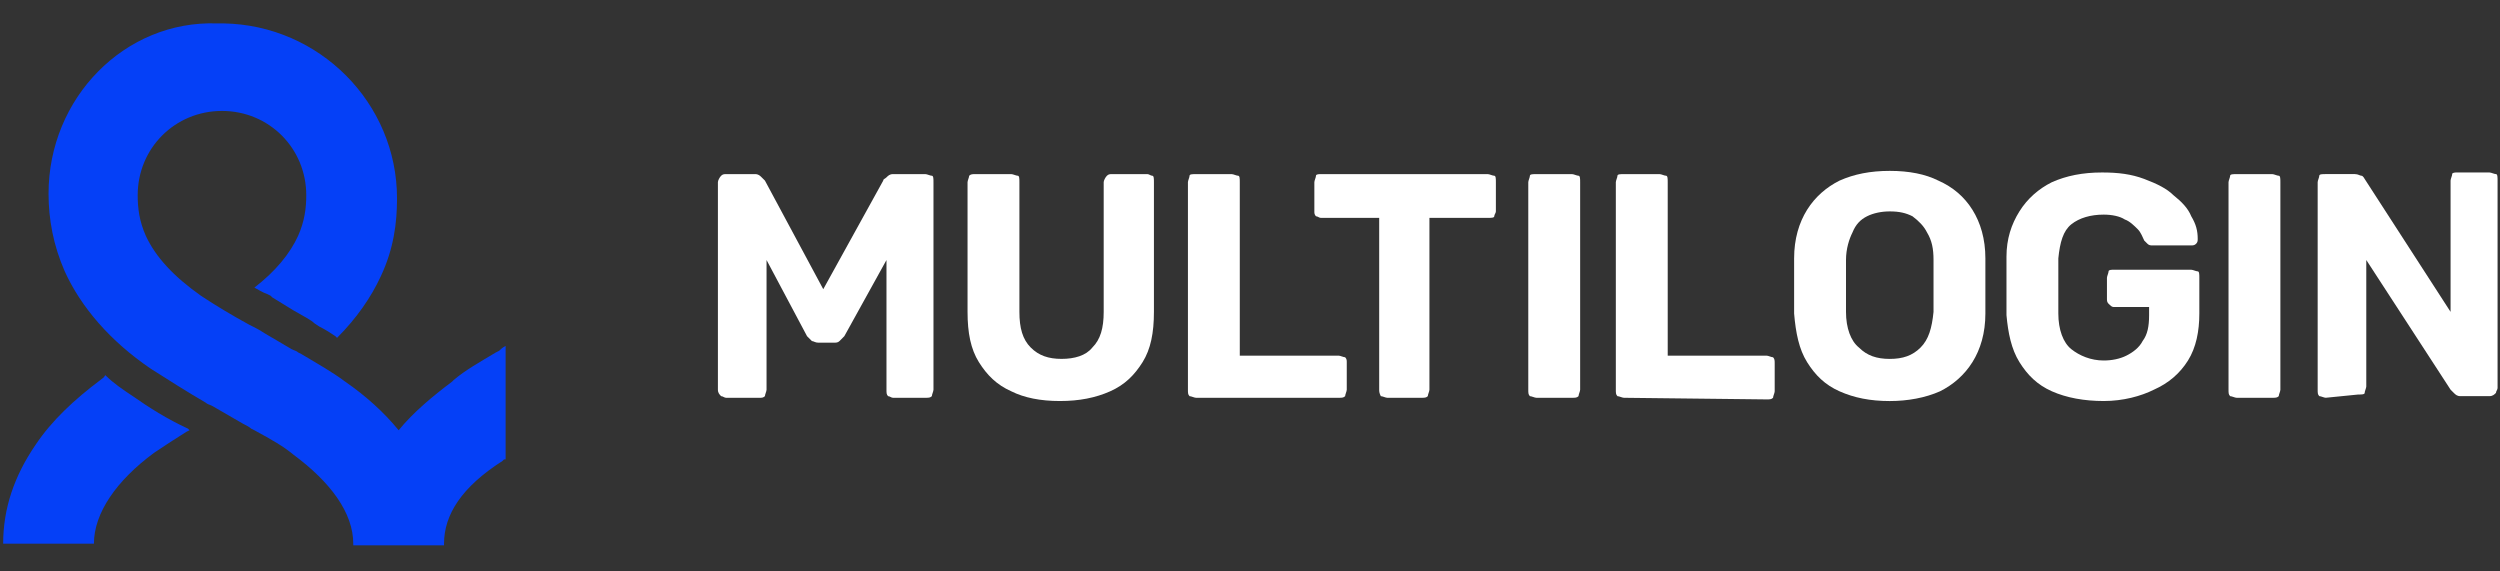
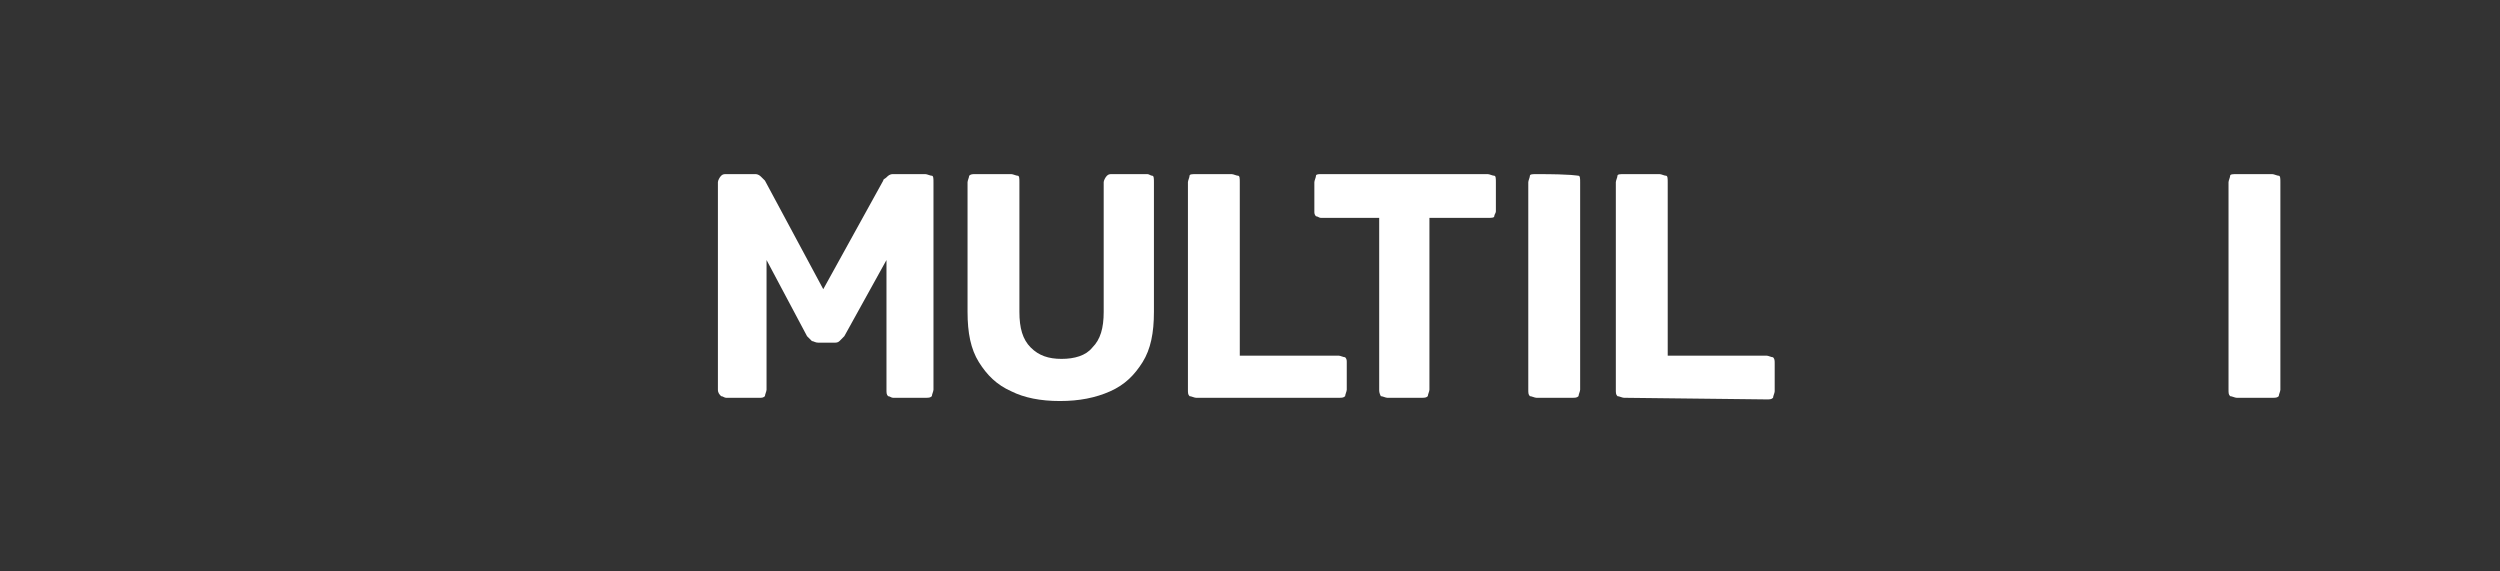
<svg xmlns="http://www.w3.org/2000/svg" width="105" height="24" viewBox="0 0 105 24" fill="none">
  <rect x="0" y="0" width="105" height="24" fill="#333333" stroke="none" />
  <g clip-path="url(#clip0_2253_39402)">
-     <path fill-rule="evenodd" clip-rule="evenodd" d="M12.318 19.091C13.884 20.248 14.837 21.541 14.837 22.835V22.903H18.649V22.835C18.649 21.61 19.398 20.452 21.1 19.363L21.168 19.295H21.236V14.53C21.1 14.598 21.032 14.666 20.963 14.734L20.827 14.802C20.146 15.211 19.534 15.551 19.057 15.96L18.989 16.028C18.172 16.64 17.355 17.321 16.743 18.07C16.13 17.321 15.381 16.64 14.496 16.028C13.952 15.619 13.339 15.279 12.658 14.87L12.522 14.802C12.454 14.734 12.386 14.734 12.25 14.666L11.093 13.985C10.889 13.849 10.752 13.781 10.616 13.713L10.48 13.645C9.731 13.236 9.05 12.828 8.438 12.42C7.281 11.603 6.532 10.786 6.123 9.901C5.851 9.288 5.783 8.744 5.783 8.199C5.783 6.225 7.349 4.659 9.323 4.659C11.297 4.659 12.863 6.225 12.863 8.199C12.863 8.744 12.794 9.288 12.522 9.901C12.182 10.65 11.569 11.399 10.684 12.079C10.82 12.147 11.025 12.284 11.229 12.352L11.365 12.42L11.433 12.488L12.318 13.032C12.794 13.305 13.067 13.441 13.203 13.577L13.407 13.713C13.68 13.849 13.884 13.985 14.088 14.121L14.156 14.19C14.973 13.373 15.586 12.488 15.994 11.603C16.539 10.445 16.675 9.356 16.675 8.335C16.675 4.319 13.407 1.051 9.391 0.983H9.255H9.119C5.238 0.847 2.039 4.115 2.039 8.131C2.039 9.22 2.243 10.309 2.72 11.399C3.4 12.896 4.626 14.326 6.328 15.483C7.076 15.96 7.825 16.436 8.642 16.913C8.71 16.981 8.778 16.981 8.914 17.049L10.208 17.797C10.344 17.866 10.48 17.934 10.548 18.002L10.684 18.07C11.433 18.478 11.91 18.75 12.318 19.091ZM5.579 16.64C5.17 16.368 4.762 16.096 4.421 15.755C4.353 15.891 4.285 15.891 4.217 15.96C3.128 16.776 2.175 17.661 1.494 18.682C0.609 19.976 0.133 21.337 0.133 22.835H3.945C3.945 21.541 4.898 20.18 6.464 19.023C6.872 18.75 7.281 18.478 7.825 18.138L7.961 18.07L7.893 18.002C7.008 17.593 6.259 17.117 5.579 16.64Z" fill="#0540F7" />
    <path d="M30.493 16.707C30.425 16.707 30.357 16.639 30.288 16.639C30.22 16.571 30.152 16.503 30.152 16.367V7.653C30.152 7.585 30.22 7.449 30.288 7.381C30.357 7.313 30.425 7.313 30.493 7.313H31.718C31.854 7.313 31.922 7.381 31.99 7.449C32.058 7.517 32.127 7.585 32.127 7.585L34.577 12.146L37.096 7.585C37.096 7.517 37.164 7.517 37.232 7.449C37.3 7.381 37.368 7.313 37.504 7.313H38.866C38.934 7.313 39.07 7.381 39.138 7.381C39.206 7.381 39.206 7.517 39.206 7.653V16.367C39.206 16.435 39.138 16.571 39.138 16.639C39.07 16.707 39.002 16.707 38.866 16.707H37.504C37.436 16.707 37.368 16.639 37.3 16.639C37.232 16.571 37.232 16.503 37.232 16.367V10.921L35.462 14.12C35.394 14.188 35.326 14.257 35.258 14.325C35.19 14.393 35.122 14.393 34.986 14.393H34.373C34.237 14.393 34.169 14.325 34.101 14.325C34.033 14.257 33.965 14.188 33.896 14.12L32.195 10.921V16.367C32.195 16.435 32.127 16.571 32.127 16.639C32.058 16.707 31.99 16.707 31.922 16.707H30.493Z" fill="white" />
    <path d="M44.517 16.843C43.7 16.843 43.019 16.707 42.475 16.435C41.862 16.163 41.454 15.754 41.113 15.21C40.773 14.665 40.637 13.984 40.637 13.099V7.653C40.637 7.585 40.705 7.449 40.705 7.381C40.773 7.313 40.841 7.313 40.977 7.313H42.475C42.543 7.313 42.679 7.381 42.747 7.381C42.815 7.381 42.815 7.517 42.815 7.653V13.099C42.815 13.78 42.951 14.257 43.292 14.597C43.632 14.937 44.04 15.073 44.585 15.073C45.13 15.073 45.606 14.937 45.878 14.597C46.219 14.257 46.355 13.78 46.355 13.099V7.653C46.355 7.585 46.423 7.449 46.491 7.381C46.559 7.313 46.627 7.313 46.695 7.313H48.193C48.261 7.313 48.329 7.381 48.397 7.381C48.465 7.381 48.465 7.517 48.465 7.653V13.099C48.465 13.984 48.329 14.665 47.989 15.21C47.648 15.754 47.24 16.163 46.627 16.435C46.015 16.707 45.334 16.843 44.517 16.843Z" fill="white" />
    <path d="M50.233 16.707C50.165 16.707 50.029 16.639 49.961 16.639C49.893 16.571 49.893 16.503 49.893 16.367V7.653C49.893 7.585 49.961 7.449 49.961 7.381C49.961 7.313 50.097 7.313 50.233 7.313H51.731C51.799 7.313 51.935 7.381 52.003 7.381C52.071 7.381 52.071 7.517 52.071 7.653V14.937H56.223C56.291 14.937 56.428 15.005 56.496 15.005C56.564 15.073 56.564 15.142 56.564 15.21V16.367C56.564 16.435 56.496 16.571 56.496 16.639C56.428 16.707 56.36 16.707 56.223 16.707H50.233Z" fill="white" />
    <path d="M58.266 16.707C58.198 16.707 58.062 16.639 57.994 16.639C57.926 16.503 57.926 16.435 57.926 16.367V9.151H55.475C55.407 9.151 55.339 9.083 55.271 9.083C55.203 9.015 55.203 8.947 55.203 8.879V7.653C55.203 7.585 55.271 7.449 55.271 7.381C55.271 7.313 55.407 7.313 55.475 7.313H62.487C62.555 7.313 62.691 7.381 62.759 7.381C62.827 7.381 62.827 7.517 62.827 7.653V8.879C62.827 8.947 62.759 9.015 62.759 9.083C62.759 9.151 62.623 9.151 62.487 9.151H60.036V16.367C60.036 16.435 59.968 16.571 59.968 16.639C59.9 16.707 59.832 16.707 59.696 16.707H58.266Z" fill="white" />
-     <path d="M64.528 16.707C64.46 16.707 64.324 16.639 64.256 16.639C64.188 16.571 64.188 16.503 64.188 16.367V7.653C64.188 7.585 64.256 7.449 64.256 7.381C64.256 7.313 64.392 7.313 64.528 7.313H66.025C66.094 7.313 66.23 7.381 66.298 7.381C66.366 7.381 66.366 7.517 66.366 7.653V16.367C66.366 16.435 66.298 16.571 66.298 16.639C66.23 16.707 66.162 16.707 66.025 16.707H64.528Z" fill="white" />
+     <path d="M64.528 16.707C64.46 16.707 64.324 16.639 64.256 16.639C64.188 16.571 64.188 16.503 64.188 16.367V7.653C64.188 7.585 64.256 7.449 64.256 7.381C64.256 7.313 64.392 7.313 64.528 7.313C66.094 7.313 66.23 7.381 66.298 7.381C66.366 7.381 66.366 7.517 66.366 7.653V16.367C66.366 16.435 66.298 16.571 66.298 16.639C66.23 16.707 66.162 16.707 66.025 16.707H64.528Z" fill="white" />
    <path d="M68.206 16.707C68.138 16.707 68.001 16.639 67.933 16.639C67.865 16.571 67.865 16.503 67.865 16.367V7.653C67.865 7.585 67.933 7.449 67.933 7.381C67.933 7.313 68.07 7.313 68.206 7.313H69.703C69.771 7.313 69.907 7.381 69.975 7.381C70.044 7.381 70.044 7.517 70.044 7.653V14.937H74.196C74.264 14.937 74.4 15.005 74.468 15.005C74.537 15.073 74.537 15.142 74.537 15.278V16.435C74.537 16.503 74.468 16.639 74.468 16.707C74.4 16.775 74.332 16.775 74.196 16.775L68.206 16.707Z" fill="white" />
-     <path d="M79.37 16.844C78.553 16.844 77.872 16.708 77.26 16.435C76.647 16.163 76.239 15.755 75.898 15.21C75.558 14.665 75.422 13.985 75.353 13.168C75.353 12.759 75.353 12.419 75.353 12.011C75.353 11.602 75.353 11.262 75.353 10.853C75.353 10.036 75.558 9.356 75.898 8.811C76.239 8.266 76.715 7.858 77.26 7.586C77.872 7.313 78.553 7.177 79.37 7.177C80.187 7.177 80.868 7.313 81.412 7.586C82.025 7.858 82.501 8.266 82.842 8.811C83.182 9.356 83.386 10.036 83.386 10.853C83.386 11.262 83.386 11.602 83.386 12.011C83.386 12.419 83.386 12.759 83.386 13.168C83.386 13.985 83.182 14.665 82.842 15.21C82.501 15.755 82.025 16.163 81.48 16.435C80.868 16.708 80.119 16.844 79.37 16.844ZM79.37 15.074C79.915 15.074 80.323 14.938 80.663 14.597C81.004 14.257 81.14 13.78 81.208 13.1C81.208 12.691 81.208 12.351 81.208 12.011C81.208 11.67 81.208 11.33 81.208 10.921C81.208 10.445 81.14 10.104 80.936 9.764C80.799 9.492 80.595 9.288 80.323 9.083C80.051 8.947 79.778 8.879 79.37 8.879C79.029 8.879 78.689 8.947 78.417 9.083C78.144 9.219 77.94 9.424 77.804 9.764C77.668 10.036 77.532 10.445 77.532 10.921C77.532 11.33 77.532 11.67 77.532 12.011C77.532 12.351 77.532 12.759 77.532 13.1C77.532 13.78 77.736 14.325 78.076 14.597C78.417 14.938 78.825 15.074 79.37 15.074Z" fill="white" />
-     <path d="M88.356 16.843C87.539 16.843 86.79 16.706 86.178 16.434C85.565 16.162 85.156 15.753 84.816 15.209C84.476 14.664 84.34 13.983 84.272 13.235C84.272 12.826 84.272 12.418 84.272 12.009C84.272 11.601 84.272 11.124 84.272 10.784C84.272 10.035 84.476 9.422 84.816 8.878C85.156 8.333 85.633 7.925 86.178 7.653C86.79 7.38 87.471 7.244 88.288 7.244C88.969 7.244 89.513 7.312 90.058 7.516C90.602 7.721 91.011 7.925 91.283 8.197C91.624 8.469 91.896 8.742 92.032 9.082C92.236 9.422 92.304 9.695 92.304 10.035C92.304 10.103 92.304 10.171 92.236 10.239C92.168 10.307 92.1 10.307 92.032 10.307H90.398C90.33 10.307 90.262 10.307 90.194 10.239C90.126 10.171 90.126 10.171 90.058 10.103C89.99 9.967 89.922 9.763 89.785 9.627C89.649 9.491 89.445 9.286 89.241 9.218C89.037 9.082 88.696 9.014 88.356 9.014C87.811 9.014 87.335 9.15 86.994 9.422C86.654 9.695 86.518 10.171 86.45 10.852C86.45 11.601 86.45 12.418 86.45 13.166C86.45 13.847 86.654 14.392 86.994 14.664C87.335 14.936 87.811 15.141 88.356 15.141C88.696 15.141 89.037 15.073 89.309 14.936C89.581 14.8 89.853 14.596 89.99 14.324C90.194 14.052 90.262 13.711 90.262 13.235V12.894H88.764C88.696 12.894 88.628 12.826 88.56 12.758C88.492 12.69 88.492 12.622 88.492 12.554V11.669C88.492 11.601 88.56 11.465 88.56 11.397C88.56 11.329 88.696 11.329 88.764 11.329H92.032C92.1 11.329 92.236 11.397 92.304 11.397C92.372 11.397 92.372 11.533 92.372 11.669V13.166C92.372 13.915 92.236 14.596 91.896 15.141C91.555 15.685 91.079 16.094 90.466 16.366C89.922 16.638 89.173 16.843 88.356 16.843Z" fill="white" />
    <path d="M93.938 16.707C93.87 16.707 93.734 16.639 93.666 16.639C93.598 16.571 93.598 16.503 93.598 16.367V7.653C93.598 7.585 93.666 7.449 93.666 7.381C93.666 7.313 93.802 7.313 93.938 7.313H95.436C95.504 7.313 95.64 7.381 95.708 7.381C95.776 7.381 95.776 7.517 95.776 7.653V16.367C95.776 16.435 95.708 16.571 95.708 16.639C95.64 16.707 95.572 16.707 95.436 16.707H93.938Z" fill="white" />
-     <path d="M97.682 16.706C97.614 16.706 97.478 16.638 97.41 16.638C97.342 16.57 97.342 16.502 97.342 16.366V7.653C97.342 7.584 97.41 7.448 97.41 7.38C97.41 7.312 97.546 7.312 97.682 7.312H98.907C99.044 7.312 99.112 7.38 99.18 7.38C99.248 7.38 99.316 7.516 99.316 7.516L102.924 13.098V7.584C102.924 7.516 102.992 7.38 102.992 7.312C102.992 7.244 103.128 7.244 103.196 7.244H104.558C104.626 7.244 104.762 7.312 104.83 7.312C104.898 7.312 104.898 7.448 104.898 7.584V16.298C104.898 16.366 104.83 16.434 104.83 16.502C104.762 16.57 104.694 16.638 104.558 16.638H103.332C103.196 16.638 103.128 16.57 103.06 16.502C102.992 16.434 102.924 16.366 102.924 16.366L99.384 10.92V16.23C99.384 16.298 99.316 16.434 99.316 16.502C99.316 16.57 99.18 16.57 99.044 16.57L97.682 16.706Z" fill="white" />
  </g>
  <defs>
    <clipPath id="clip0_2253_39402">
      <rect width="104.834" height="23.145" fill="white" transform="translate(0.064 0.234)" />
    </clipPath>
  </defs>
</svg>